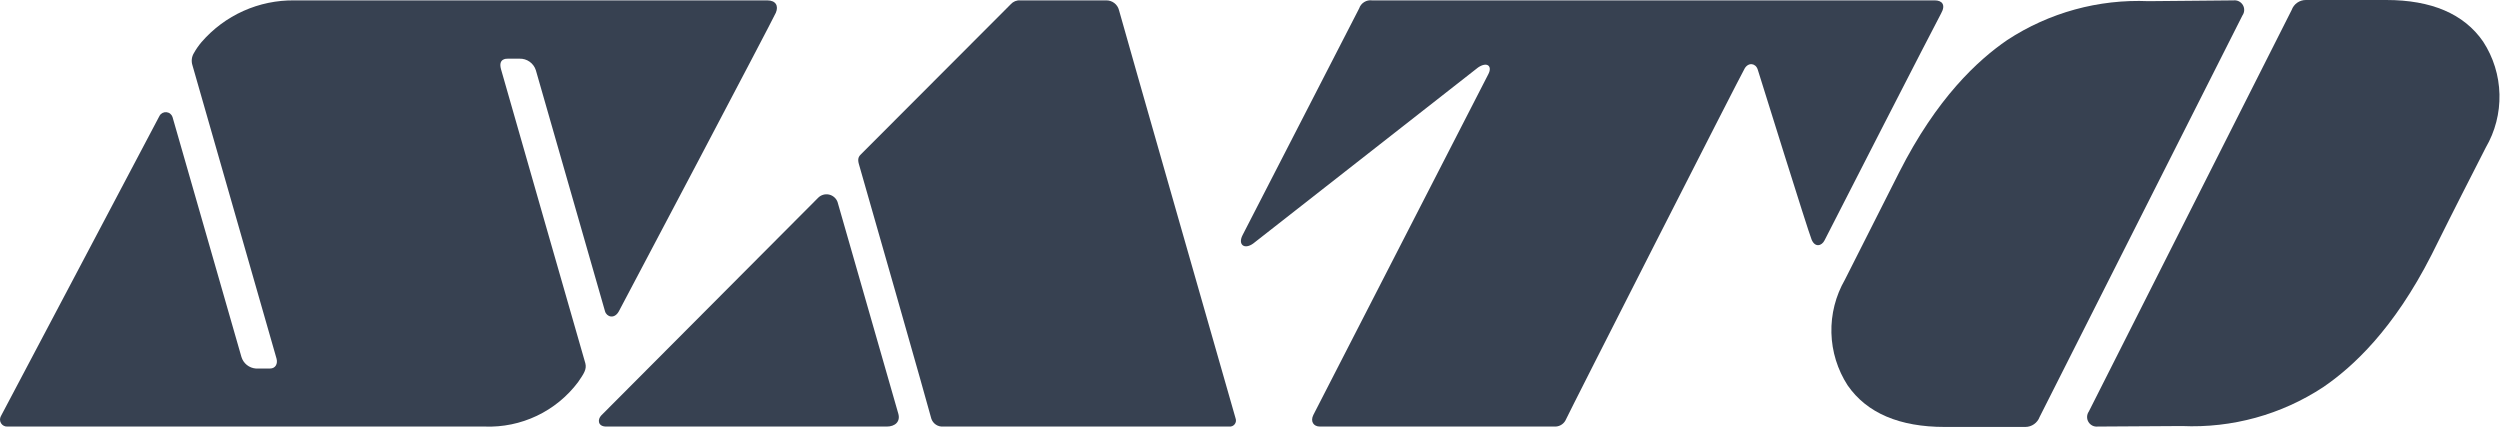
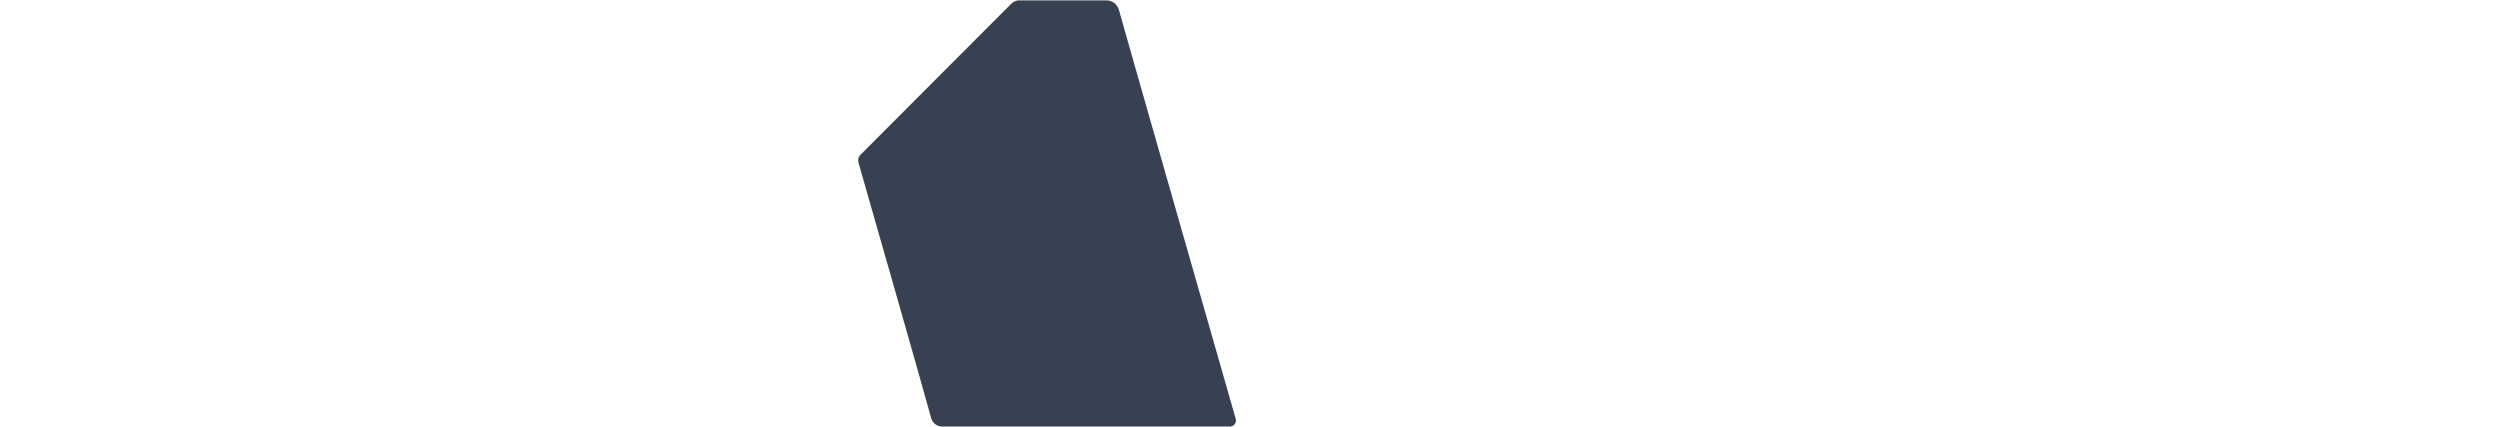
<svg xmlns="http://www.w3.org/2000/svg" width="193" height="33" viewBox="0 0 193 33" fill="none">
-   <path d="M0.567 32.93H37.417C38.807 32.983 40.188 32.699 41.444 32.101C42.7 31.504 43.792 30.611 44.627 29.5C45.087 28.83 45.307 28.5 45.187 28.04C45.187 28.04 38.897 6.15 38.677 5.34C38.457 4.53 39.057 4.53 39.197 4.53H40.107C40.386 4.521 40.659 4.603 40.887 4.764C41.114 4.925 41.283 5.155 41.367 5.42C41.527 5.97 46.587 23.6 46.707 24.03C46.827 24.46 47.427 24.67 47.777 24.03C48.127 23.39 59.677 1.5 59.897 0.98C60.117 0.46 59.897 0.03 59.237 0.03H22.727C21.37 0.012 20.025 0.291 18.786 0.847C17.548 1.403 16.446 2.224 15.557 3.25C15.334 3.514 15.136 3.798 14.967 4.1C14.882 4.24 14.828 4.396 14.809 4.558C14.79 4.72 14.807 4.885 14.857 5.04L21.347 27.68C21.457 28.07 21.277 28.45 20.847 28.45H19.757C19.501 28.432 19.257 28.336 19.056 28.175C18.856 28.015 18.71 27.796 18.637 27.55C18.467 26.96 13.437 9.46 13.317 9.03C13.283 8.93 13.22 8.841 13.137 8.776C13.053 8.71 12.952 8.671 12.847 8.661C12.741 8.652 12.635 8.673 12.541 8.722C12.447 8.772 12.369 8.847 12.317 8.94C12.097 9.38 0.247 31.78 0.067 32.13C0.02 32.215 -0.003 32.311 0 32.408C0.003 32.505 0.032 32.6 0.085 32.682C0.137 32.764 0.21 32.83 0.297 32.874C0.384 32.917 0.481 32.937 0.577 32.93" fill="#374151" />
-   <path d="M46.808 32.931H68.458C69.098 32.931 69.528 32.551 69.348 31.931C69.168 31.311 64.818 16.161 64.658 15.591C64.605 15.449 64.517 15.322 64.402 15.223C64.288 15.124 64.15 15.054 64.002 15.021C63.854 14.989 63.7 14.993 63.555 15.035C63.409 15.077 63.276 15.155 63.168 15.261L46.418 32.071C46.118 32.381 46.138 32.931 46.808 32.931Z" fill="#374151" />
  <path d="M72.838 32.93H94.898C94.978 32.938 95.058 32.926 95.132 32.895C95.205 32.863 95.269 32.814 95.318 32.751C95.367 32.688 95.4 32.613 95.412 32.534C95.424 32.455 95.416 32.375 95.388 32.3C95.278 31.92 86.468 1.15 86.388 0.79C86.334 0.568 86.204 0.371 86.022 0.233C85.841 0.095 85.617 0.023 85.388 0.03H78.758C78.624 0.02 78.489 0.041 78.365 0.091C78.24 0.141 78.128 0.22 78.038 0.32L66.438 11.94C66.258 12.12 66.198 12.32 66.318 12.71C66.438 13.1 71.838 32 71.898 32.32C71.96 32.508 72.084 32.671 72.248 32.781C72.413 32.892 72.61 32.944 72.808 32.93" fill="#374151" />
-   <path d="M105.947 0.03H149.367C149.927 0.03 150.227 0.37 149.857 1.03C149.487 1.69 141.067 18.12 140.857 18.55C140.647 18.98 140.127 19.14 139.857 18.5C139.587 17.86 135.857 5.87 135.697 5.37C135.537 4.87 134.987 4.8 134.697 5.27C134.407 5.74 121.017 32.06 120.897 32.37C120.831 32.528 120.721 32.664 120.582 32.763C120.442 32.862 120.278 32.92 120.107 32.93H101.897C101.397 32.93 101.147 32.53 101.387 32.04L114.897 5.73C115.227 5.11 114.817 4.73 114.107 5.21L96.747 18.8C96.067 19.29 95.547 18.89 95.927 18.15L104.927 0.65C104.995 0.446 105.132 0.273 105.315 0.16C105.498 0.046 105.714 0.001 105.927 0.03" fill="#374151" />
-   <path d="M172.428 0.03C172.57 0.014 172.713 0.039 172.841 0.102C172.968 0.166 173.075 0.265 173.148 0.387C173.221 0.51 173.257 0.651 173.251 0.793C173.246 0.936 173.2 1.073 173.118 1.19C172.778 1.87 157.698 31.7 157.458 32.19C157.375 32.415 157.225 32.609 157.028 32.747C156.832 32.885 156.598 32.959 156.358 32.96H150.128C146.658 32.96 144.128 31.9 142.638 29.75C141.856 28.541 141.422 27.139 141.385 25.7C141.348 24.26 141.709 22.838 142.428 21.59L146.608 13.32C149.528 7.55 152.688 4.65 154.958 3.09C158.191 0.973 162.007 -0.076 165.868 0.09L172.428 0.03Z" fill="#374151" />
-   <path d="M161.947 32.93C161.805 32.946 161.662 32.921 161.534 32.858C161.407 32.794 161.3 32.696 161.227 32.573C161.154 32.451 161.118 32.31 161.124 32.167C161.129 32.025 161.175 31.887 161.257 31.77C161.597 31.09 176.677 1.25 176.917 0.77C176.998 0.543 177.147 0.348 177.344 0.21C177.541 0.072 177.777 -0.002 178.017 2.43689e-05H184.217C187.687 2.43689e-05 190.217 1.06 191.697 3.21C192.487 4.422 192.924 5.83 192.959 7.277C192.994 8.723 192.627 10.151 191.897 11.4C190.327 14.49 189.897 15.29 187.717 19.67C184.787 25.43 181.637 28.33 179.347 29.89C176.12 32.012 172.306 33.062 168.447 32.89L161.947 32.93Z" fill="#374151" />
</svg>